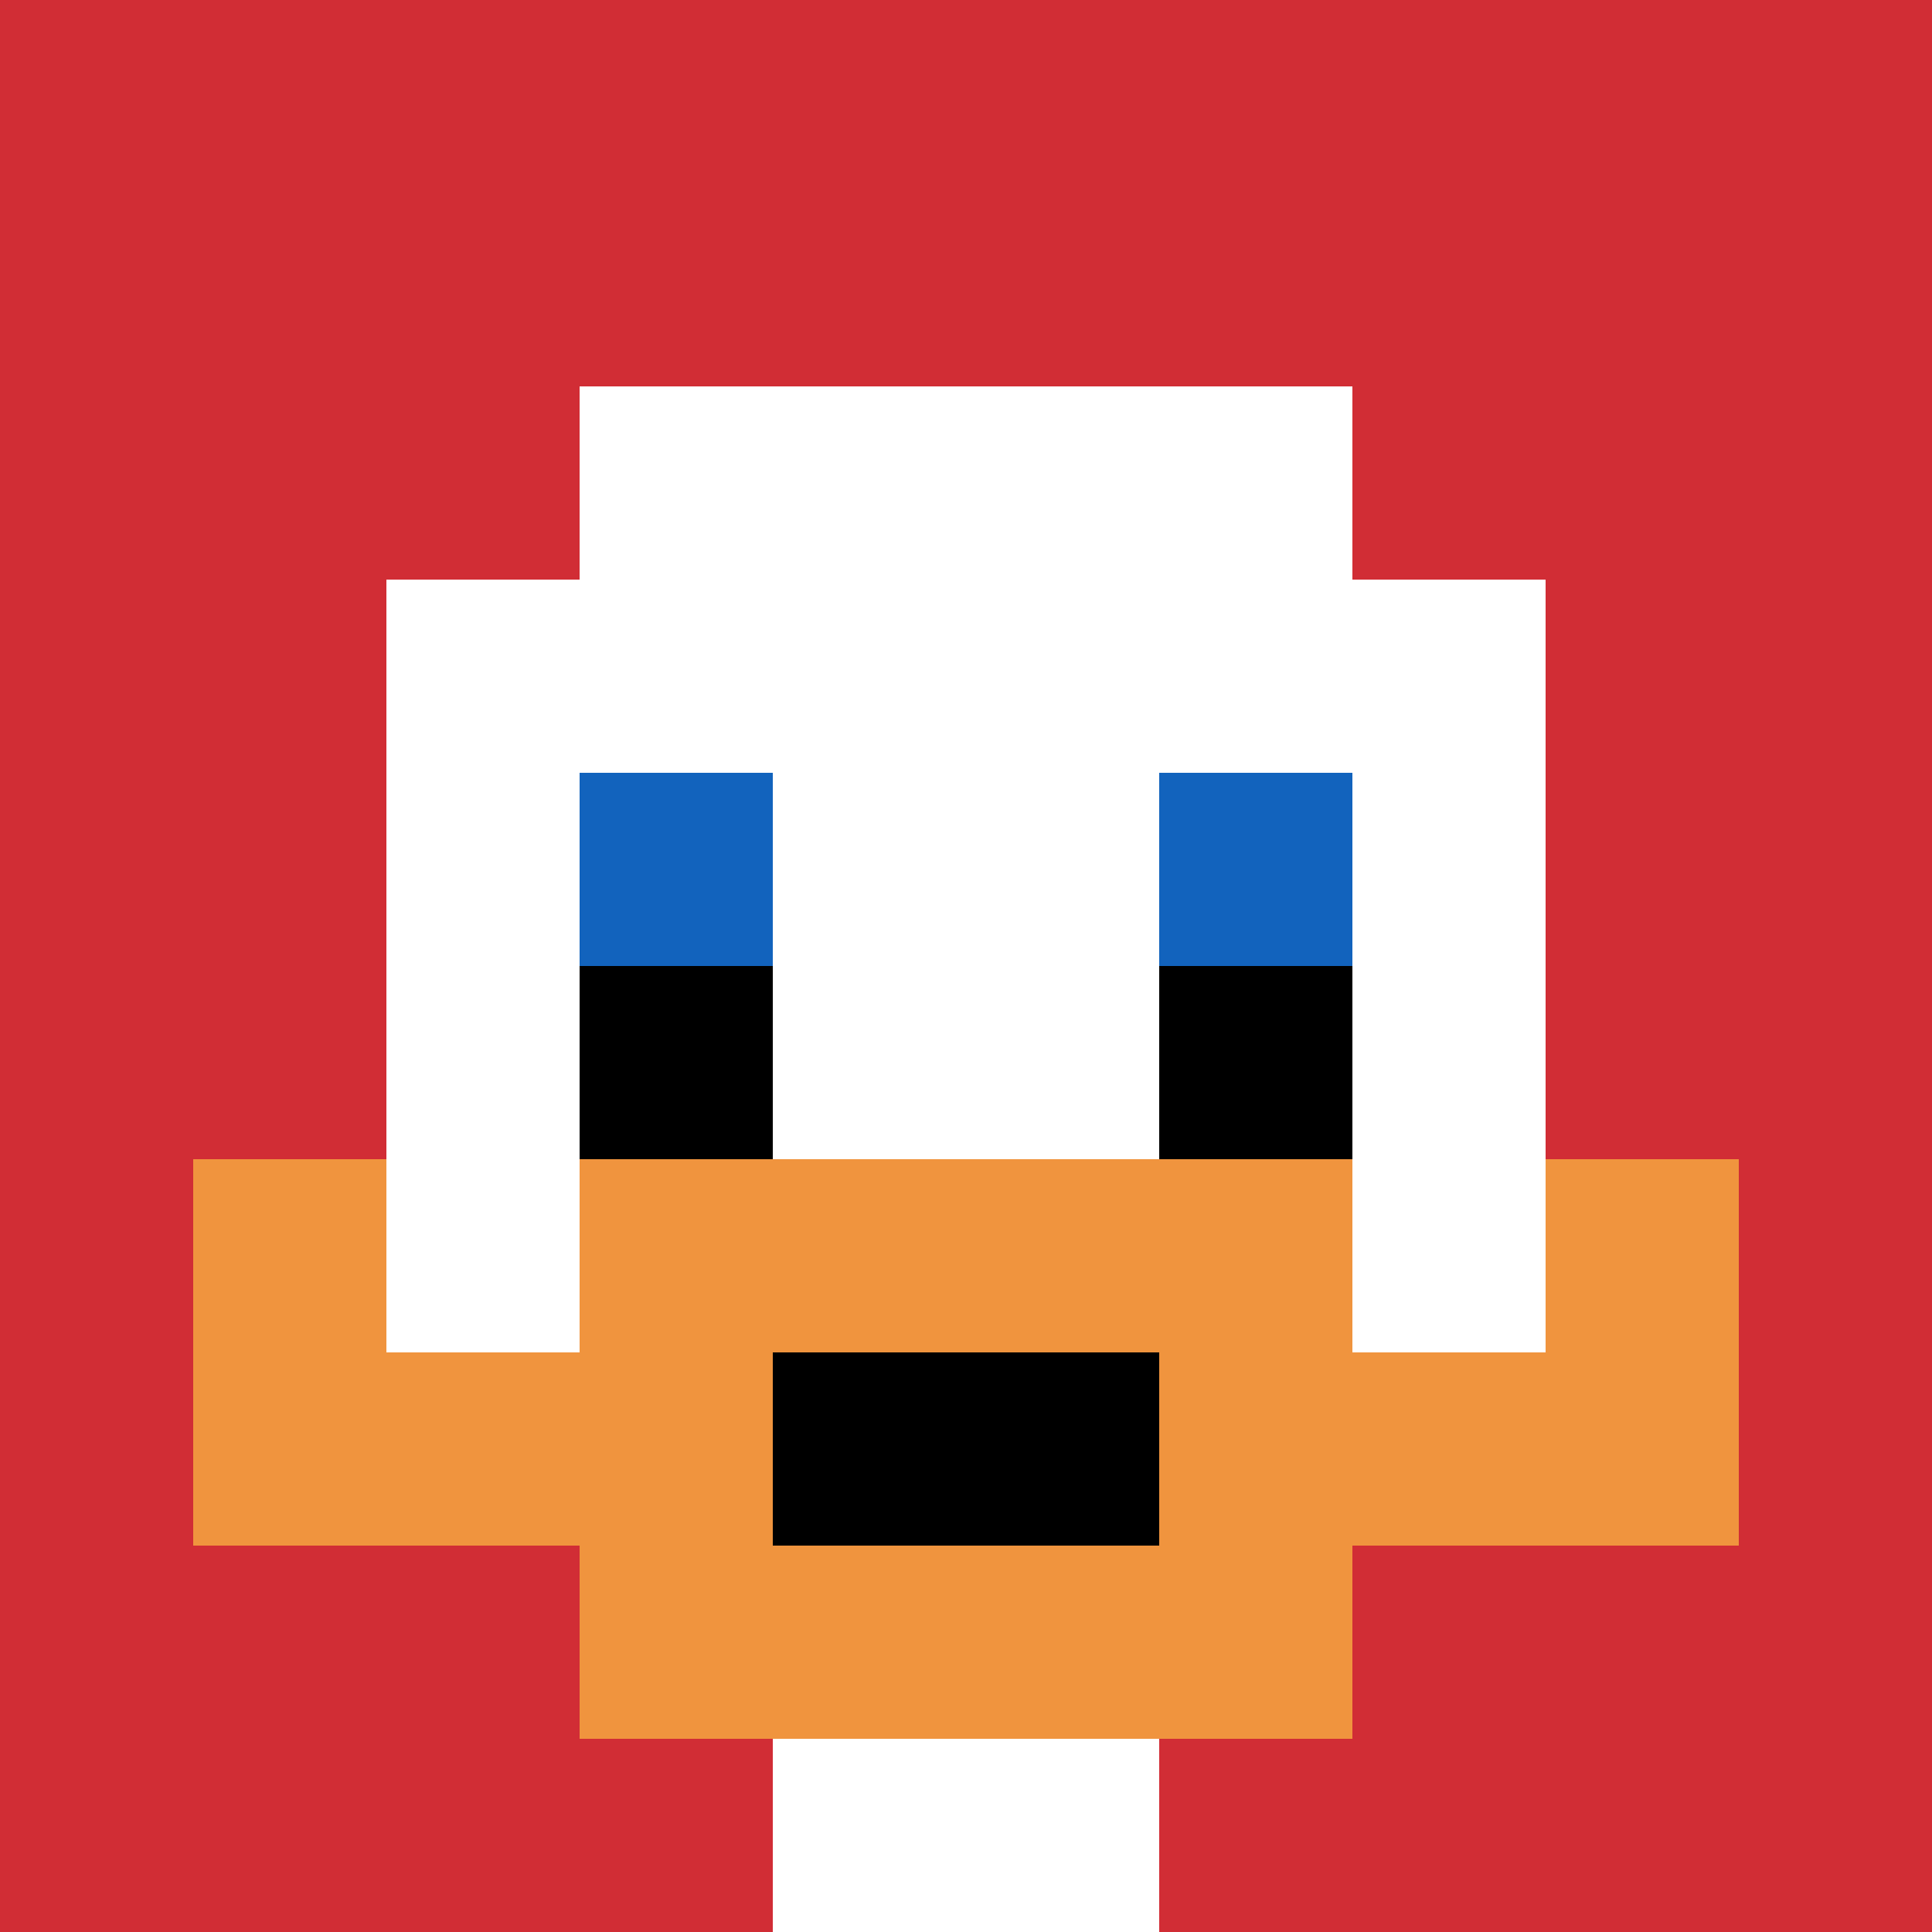
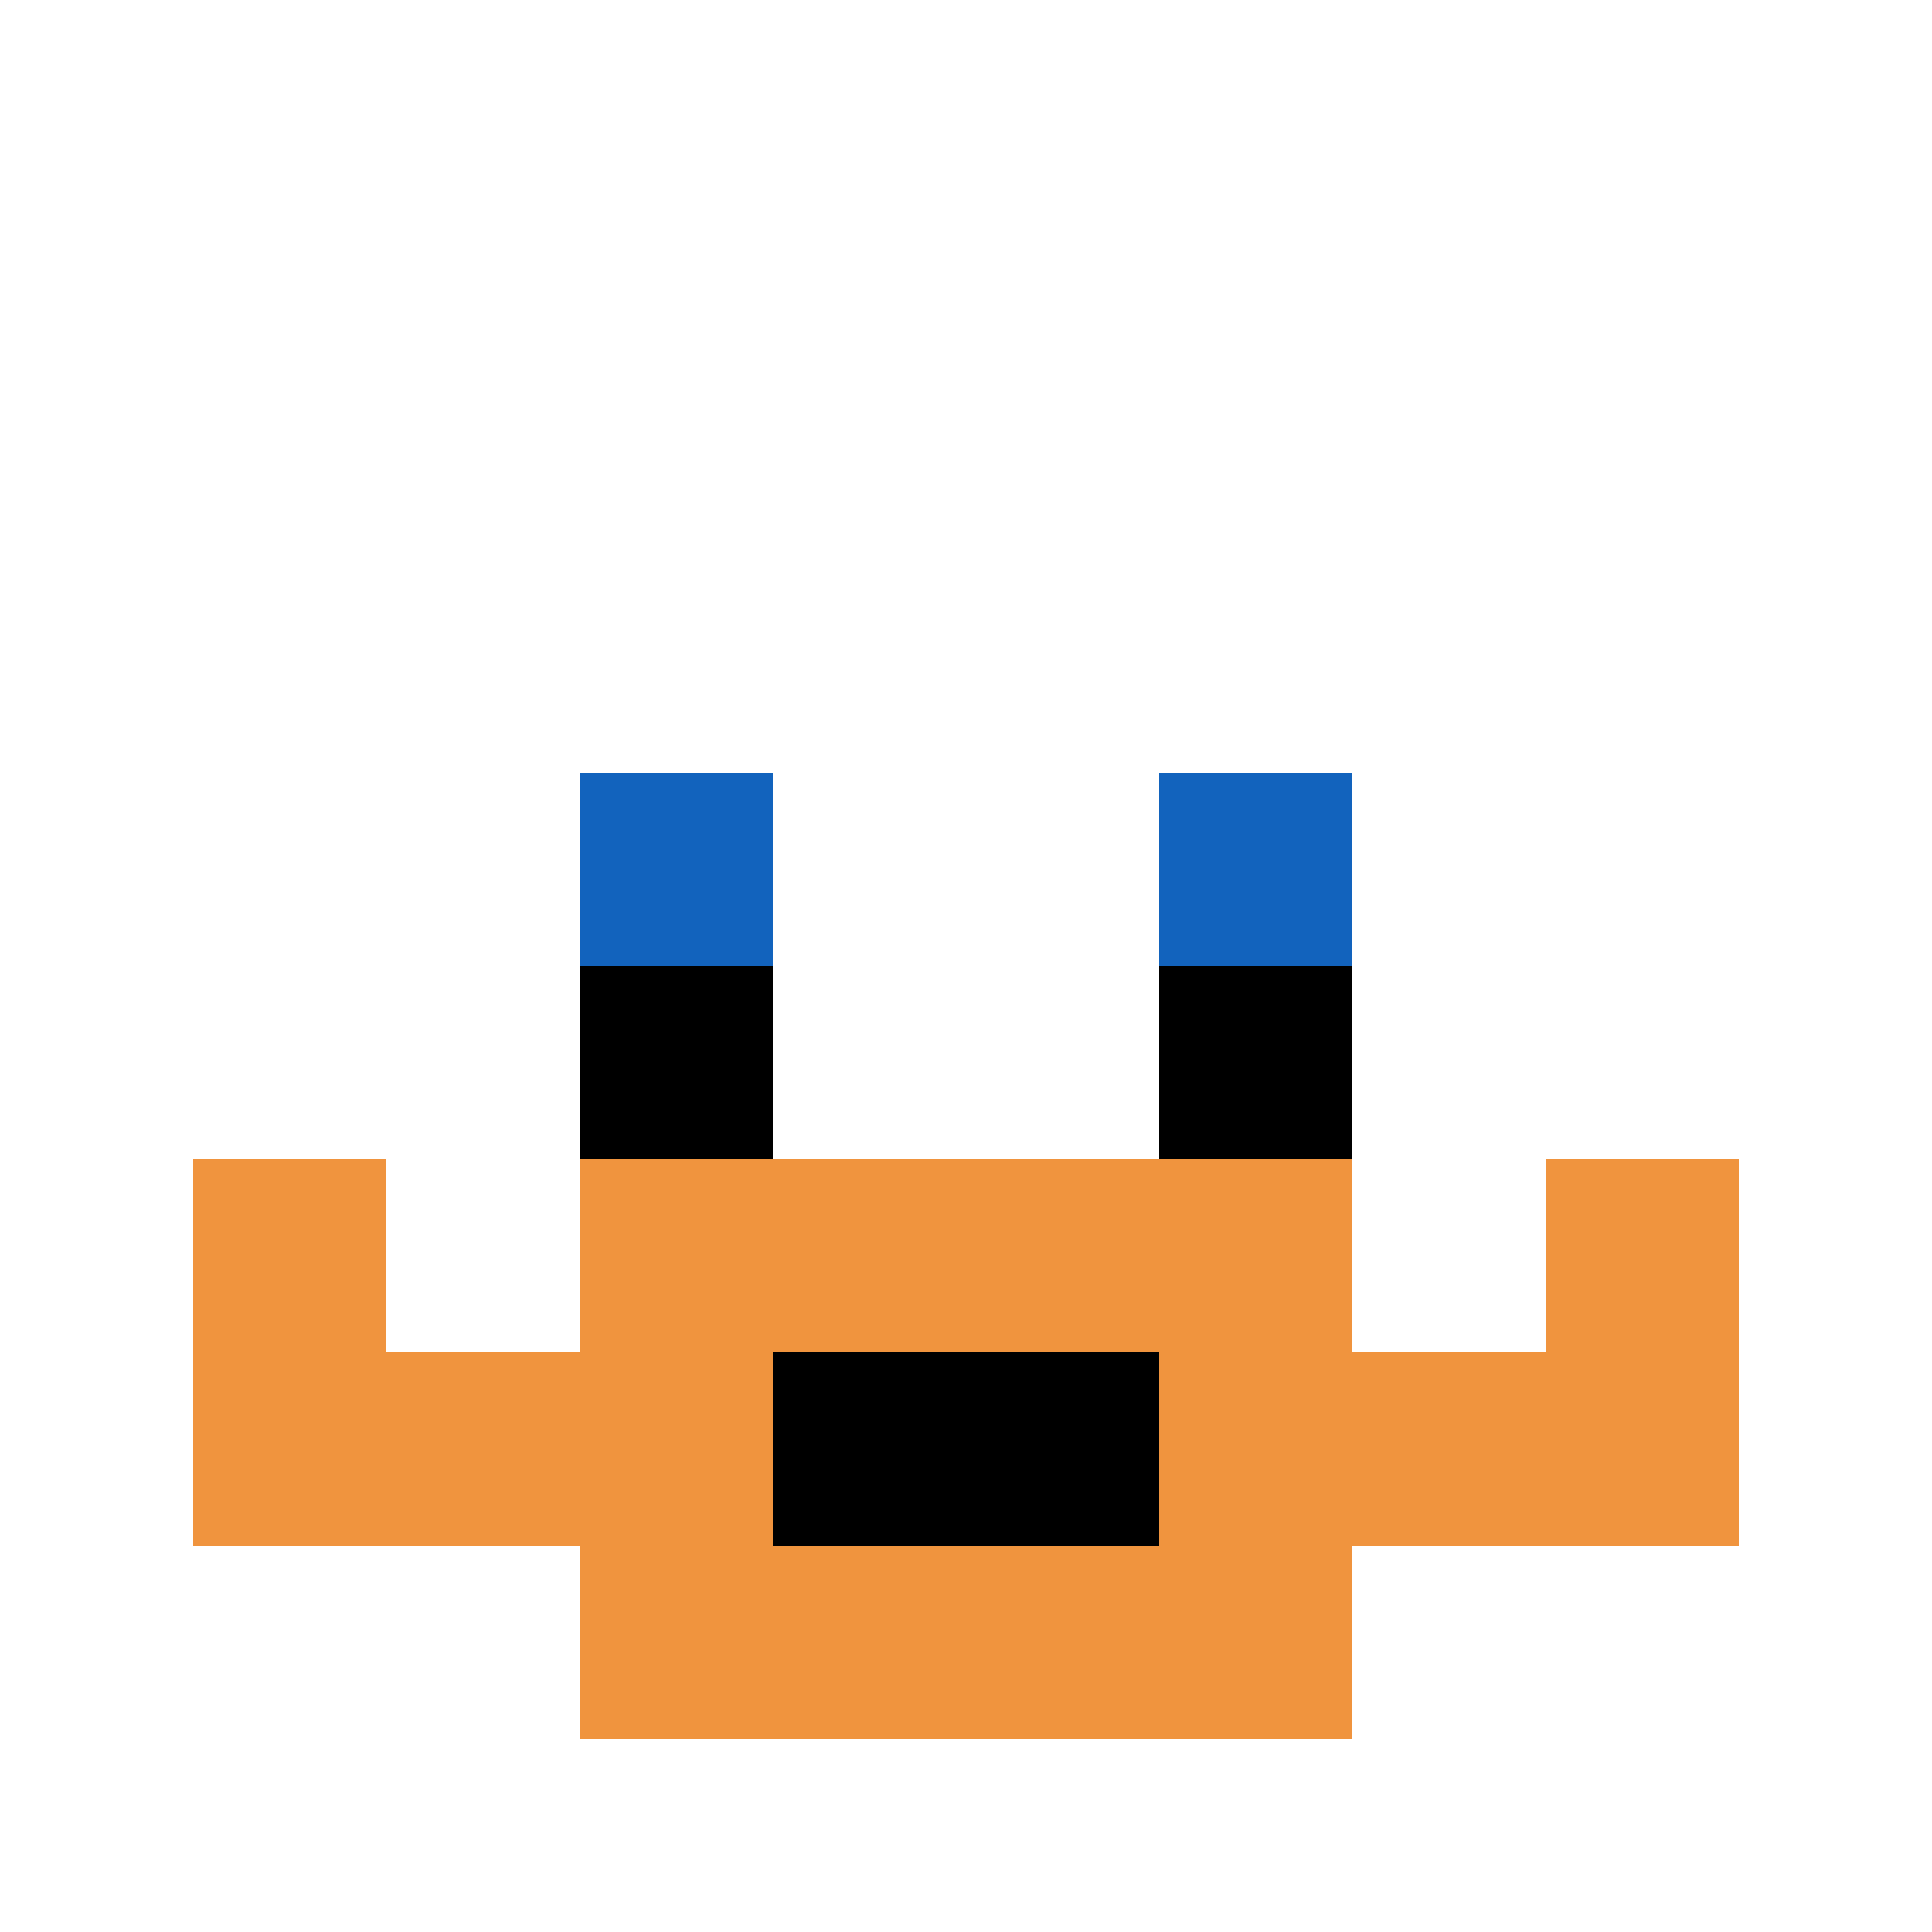
<svg xmlns="http://www.w3.org/2000/svg" version="1.1" width="857" height="857">
  <title>'goose-pfp-511916' by Dmitri Cherniak</title>
  <desc>seed=511916
backgroundColor=#ffffff
padding=20
innerPadding=0
timeout=500
dimension=1
border=false
Save=function(){return n.handleSave()}
frame=10

Rendered at Tue Oct 03 2023 19:40:29 GMT-0600 (Mountain Daylight Time)
Generated in &lt;1ms
</desc>
  <defs />
  <rect width="100%" height="100%" fill="#ffffff" />
  <g>
    <g id="0-0">
-       <rect x="0" y="0" height="857" width="857" fill="#D12D35" />
      <g>
        <rect id="0-0-3-2-4-7" x="257.1" y="171.4" width="342.8" height="599.9" fill="#ffffff" />
        <rect id="0-0-2-3-6-5" x="171.4" y="257.1" width="514.2" height="428.5" fill="#ffffff" />
        <rect id="0-0-4-8-2-2" x="342.8" y="685.6" width="171.4" height="171.4" fill="#ffffff" />
        <rect id="0-0-1-7-8-1" x="85.7" y="599.9" width="685.6" height="85.7" fill="#F0943E" />
        <rect id="0-0-3-6-4-3" x="257.1" y="514.2" width="342.8" height="257.1" fill="#F0943E" />
        <rect id="0-0-4-7-2-1" x="342.8" y="599.9" width="171.4" height="85.7" fill="#000000" />
        <rect id="0-0-1-6-1-2" x="85.7" y="514.2" width="85.7" height="171.4" fill="#F0943E" />
        <rect id="0-0-8-6-1-2" x="685.6" y="514.2" width="85.7" height="171.4" fill="#F0943E" />
        <rect id="0-0-3-4-1-1" x="257.1" y="342.8" width="85.7" height="85.7" fill="#1263BD" />
        <rect id="0-0-6-4-1-1" x="514.2" y="342.8" width="85.7" height="85.7" fill="#1263BD" />
        <rect id="0-0-3-5-1-1" x="257.1" y="428.5" width="85.7" height="85.7" fill="#000000" />
        <rect id="0-0-6-5-1-1" x="514.2" y="428.5" width="85.7" height="85.7" fill="#000000" />
      </g>
      <rect x="0" y="0" stroke="white" stroke-width="0" height="857" width="857" fill="none" />
    </g>
  </g>
</svg>